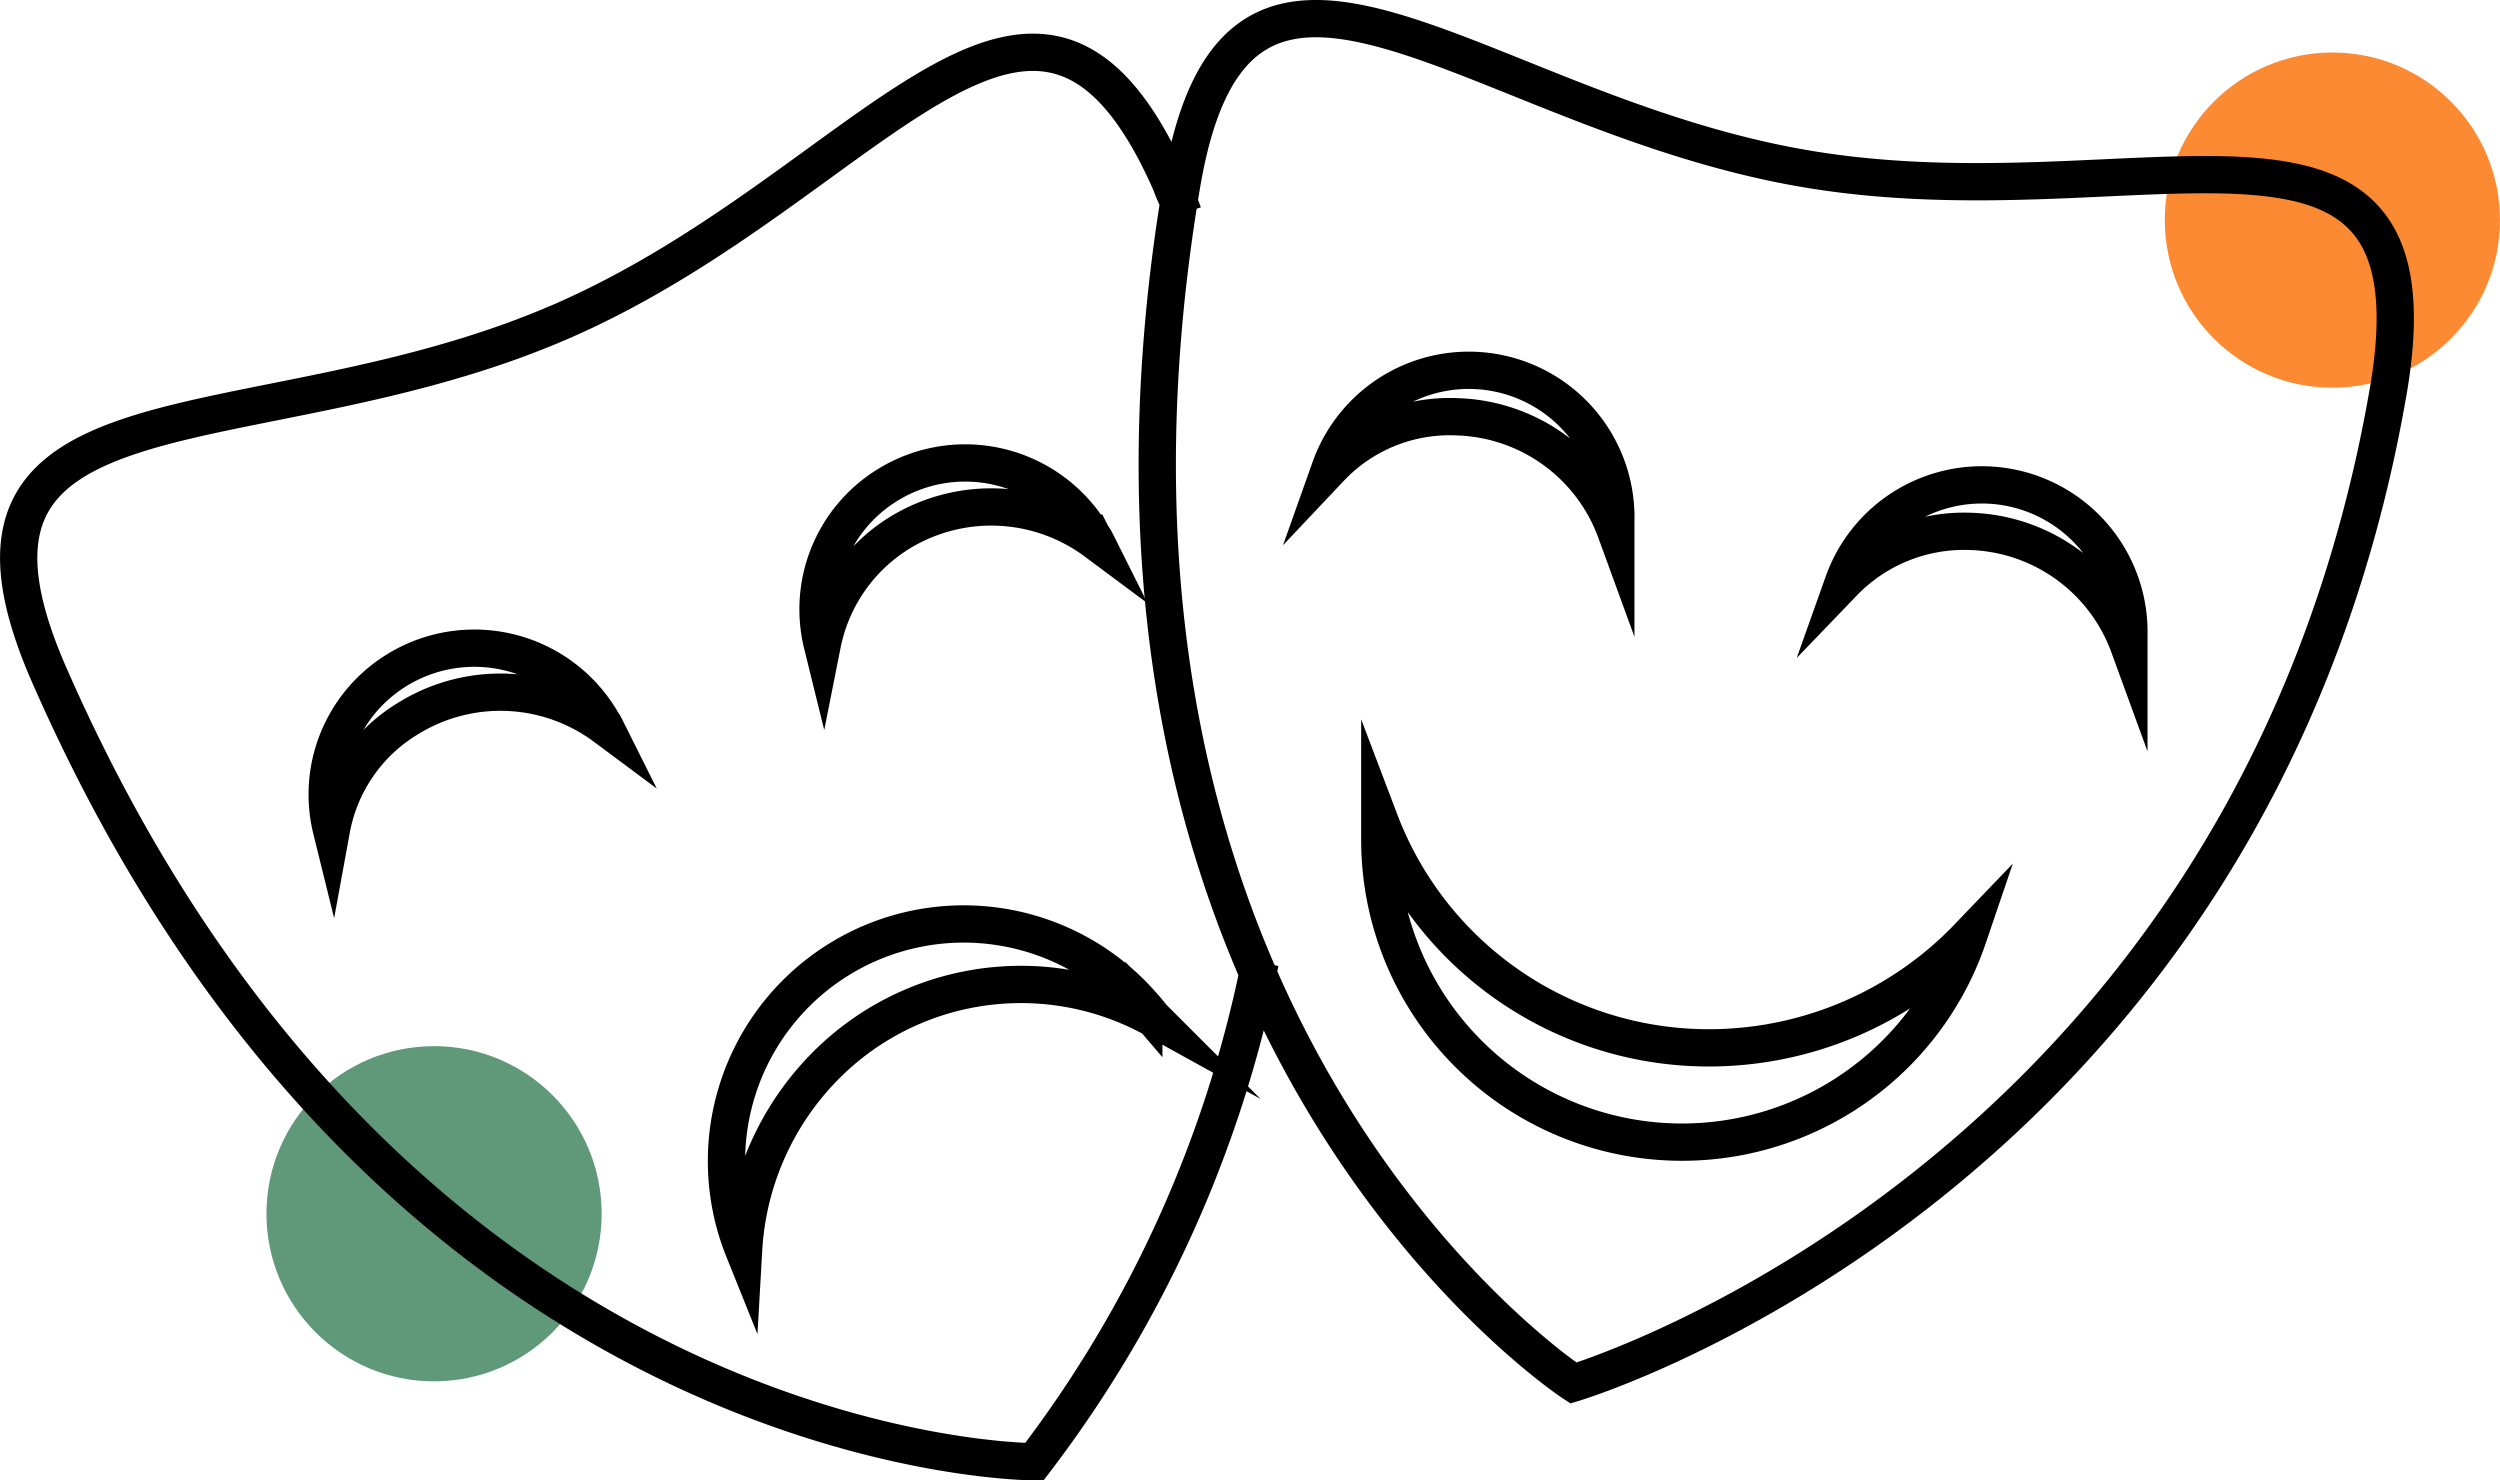
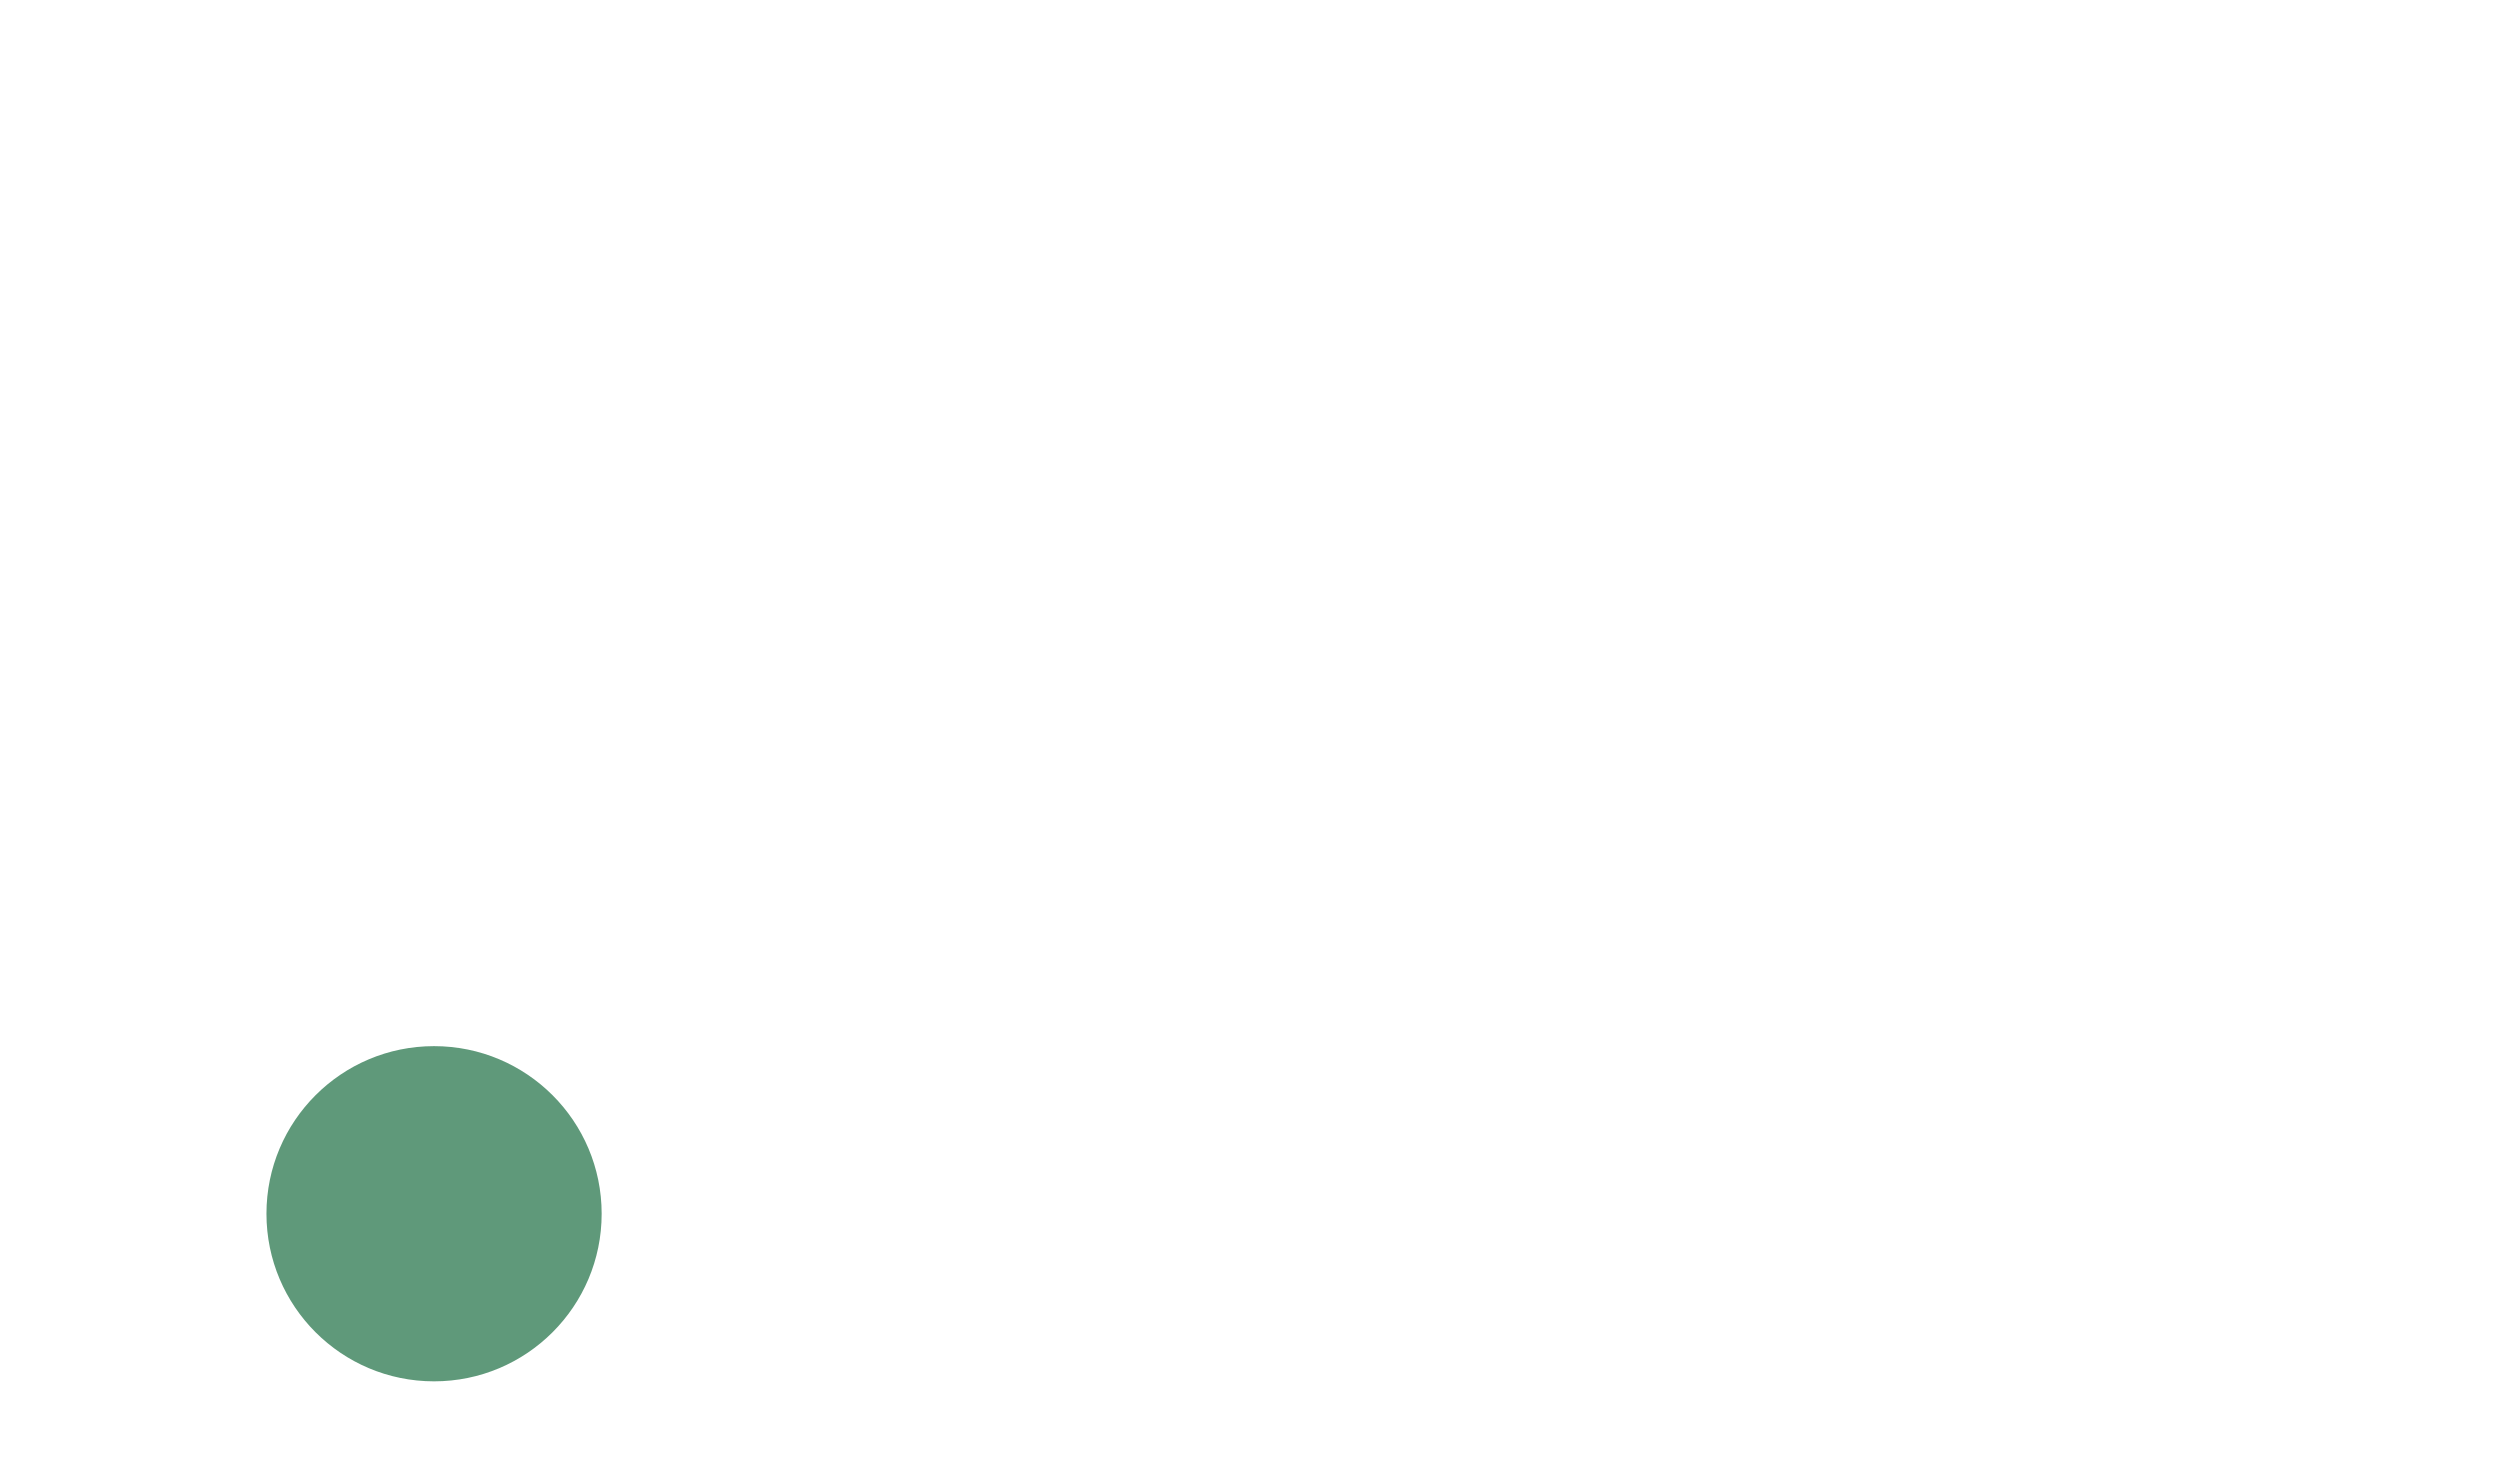
<svg xmlns="http://www.w3.org/2000/svg" viewBox="0 0 146.18 86.56">
  <defs>
    <style>.cls-1{fill:#fb8a33;}.cls-2{fill:#5f997a;}.cls-3{fill:none;stroke:#000;stroke-miterlimit:10;stroke-width:2.18px;}</style>
  </defs>
  <title>maski</title>
  <g id="Layer_2">
    <g id="Layer_1-2">
-       <circle cx="136.38" cy="12.87" r="9.8" class="cls-1" />
      <circle cx="25.38" cy="70.97" r="9.8" class="cls-2" />
-       <path d="M139.68 22.67C131.78 69 92 80.87 92 80.87s-31.3-20.5-22.9-70.1c3.3-19.4 17-4.2 36.5-.9s37.28-6.5 34.08 12.8zM100 61.27A20.57 20.57 0 0 1 80.68 48v1.1a17.67 17.67 0 0 0 34.4 5.7A21 21 0 0 1 100 61.27zM85.18 24.37a10.2 10.2 0 0 1 9.3 6.7v-.6a8.6 8.6 0 0 0-16.7-3.1 9.6 9.6 0 0 1 7.4-3zM115.18 31.07a10.2 10.2 0 0 1 9.3 6.7v-.6a8.6 8.6 0 0 0-16.7-3.1 9.8 9.8 0 0 1 7.4-3zM73.68 56.27a70.84 70.84 0 0 1-13.2 29.2s-37.4.1-57.6-46c-7.9-18 11.9-12.8 30-20.7s27.7-26 35.6-8c.2.6.5 1.1.7 1.7" class="cls-3" />
-       <path d="M49.18 61.47a16.1 16.1 0 0 1 18.3-1.9c-.2-.2-.4-.5-.6-.7a13.87 13.87 0 0 0-23.4 14.2 16.6 16.6 0 0 1 5.7-11.6zM23.88 42a10.25 10.25 0 0 1 11.5.5c-.1-.2-.2-.3-.3-.5a8.63 8.63 0 0 0-11.9-2.8 8.53 8.53 0 0 0-3.8 9.3 9.6 9.6 0 0 1 4.5-6.5zM52.58 31.17a10.25 10.25 0 0 1 11.5.5c-.1-.2-.2-.3-.3-.5a8.63 8.63 0 0 0-11.9-2.8 8.53 8.53 0 0 0-3.8 9.3 9.93 9.93 0 0 1 4.5-6.5z" class="cls-3" />
    </g>
  </g>
</svg>